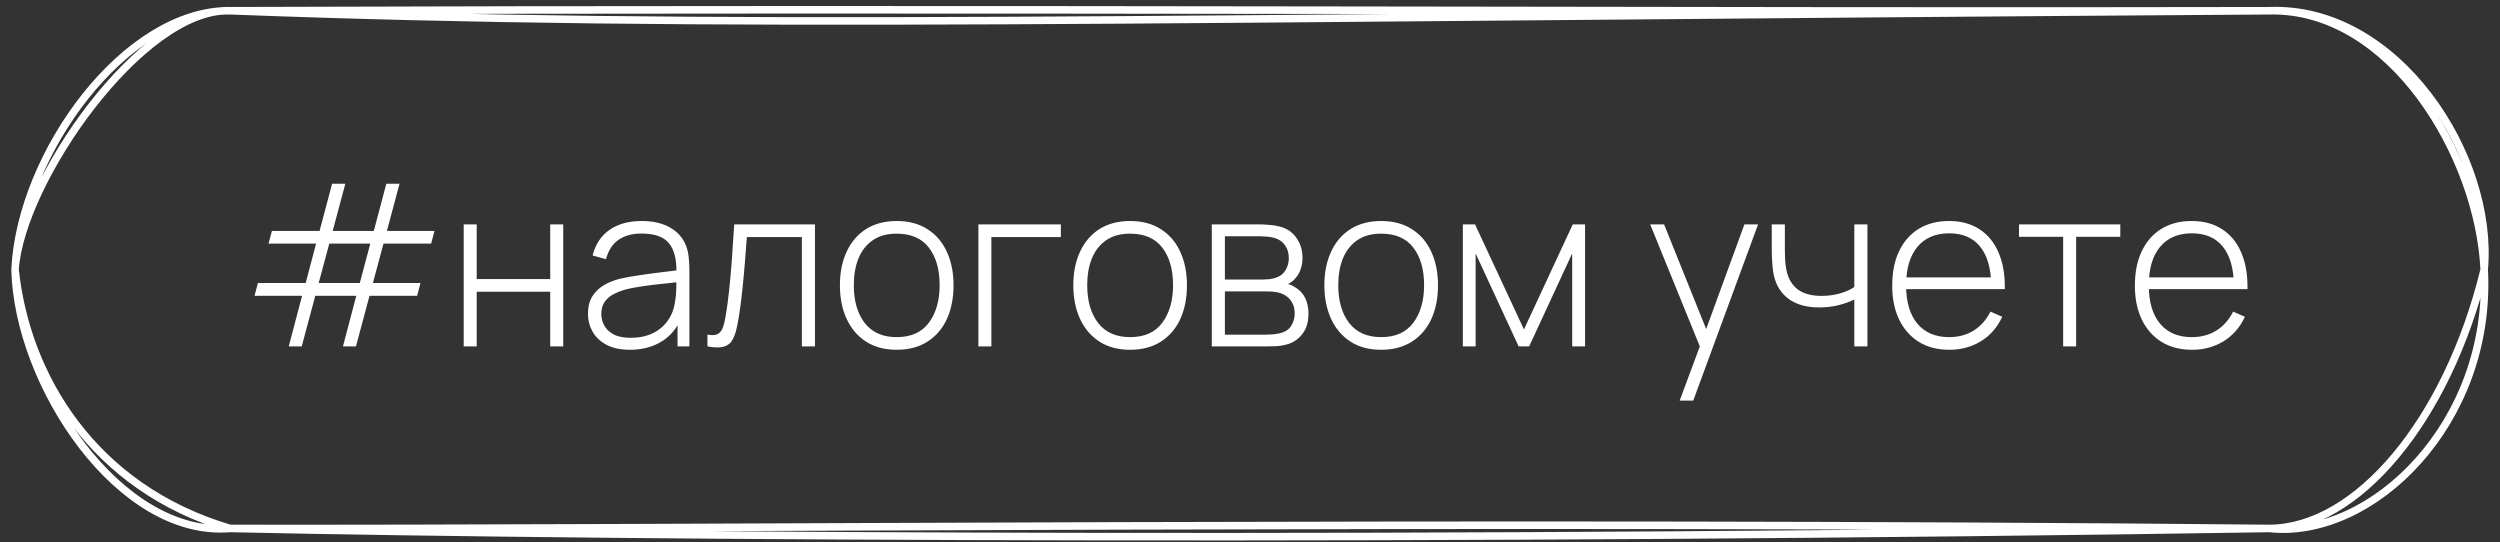
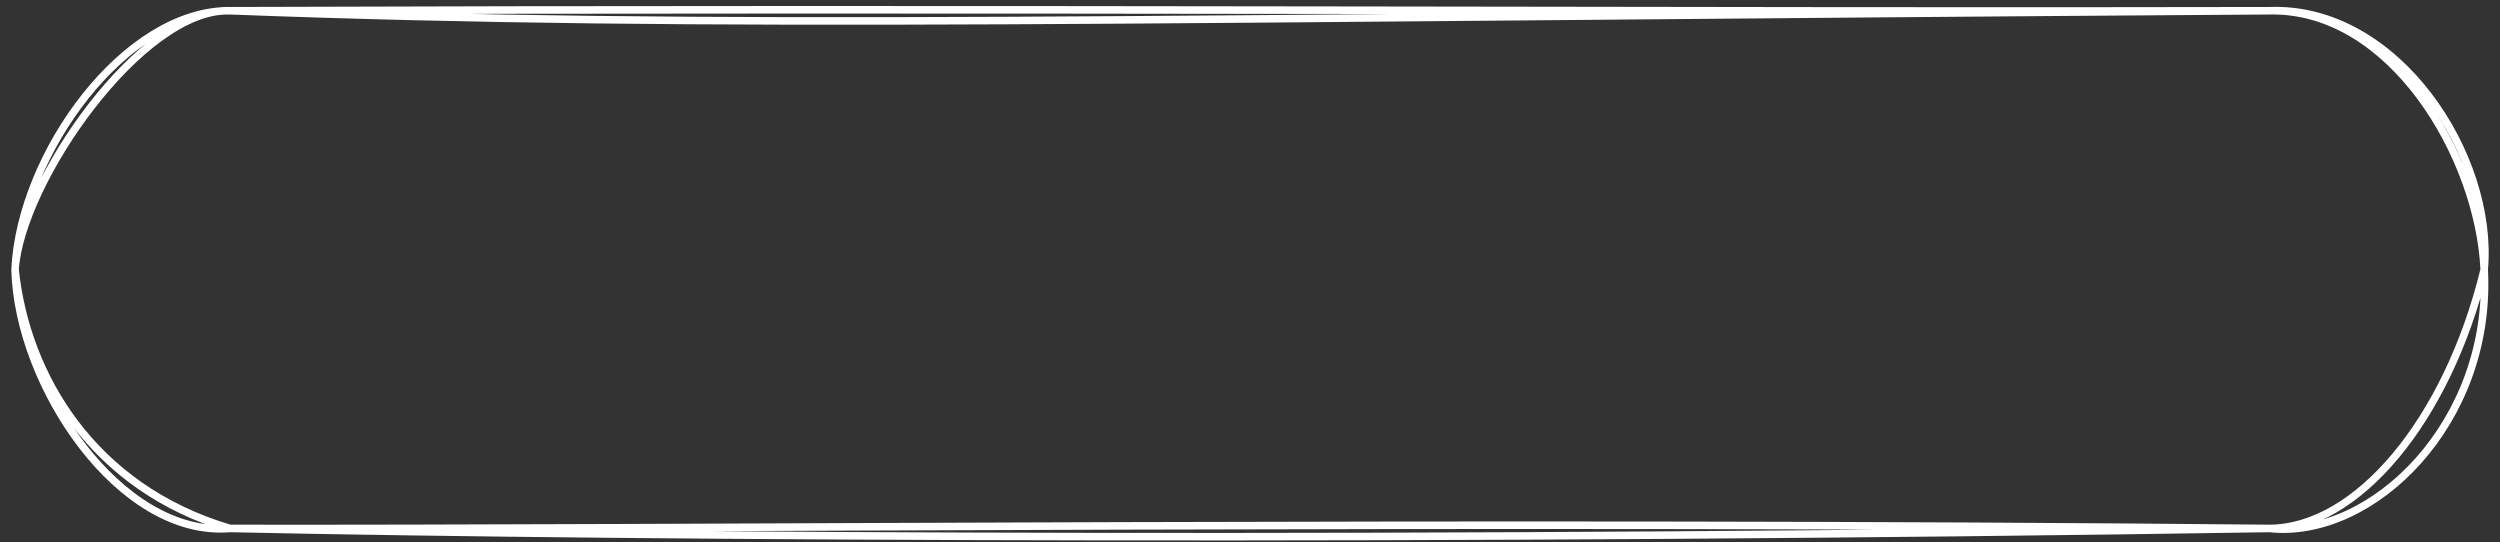
<svg xmlns="http://www.w3.org/2000/svg" width="166" height="36" viewBox="0 0 166 36" fill="none">
  <rect x="0" y="0" width="166" height="36" fill="#333333" stroke="none" />
-   <path d="M19.172 23L20.058 19.64H16.9L17.125 18.793H20.297L20.988 16.175H17.83L18.055 15.335H21.22L22.052 12.2H22.93L22.09 15.335H24.82L25.652 12.2H26.53L25.69 15.335H28.848L28.63 16.175H25.465L24.76 18.793H27.918L27.7 19.64H24.535L23.635 23H22.773L23.657 19.64H20.935L20.035 23H19.172ZM21.16 18.793H23.89L24.587 16.175H21.865L21.16 18.793ZM30.79 23V14.9H31.653V18.53H36.535V14.9H37.398V23H36.535V19.37H31.653V23H30.79ZM41.831 23.225C41.206 23.225 40.686 23.115 40.271 22.895C39.861 22.675 39.554 22.385 39.349 22.025C39.144 21.66 39.041 21.265 39.041 20.84C39.041 20.38 39.136 19.995 39.326 19.685C39.521 19.375 39.779 19.125 40.099 18.935C40.424 18.745 40.781 18.602 41.171 18.508C41.616 18.407 42.096 18.323 42.611 18.253C43.126 18.177 43.616 18.113 44.081 18.058C44.551 18.003 44.934 17.955 45.229 17.915L44.914 18.102C44.934 17.227 44.769 16.578 44.419 16.152C44.074 15.723 43.464 15.508 42.589 15.508C41.974 15.508 41.466 15.648 41.066 15.928C40.671 16.203 40.394 16.63 40.234 17.21L39.349 16.962C39.534 16.227 39.906 15.662 40.466 15.268C41.026 14.873 41.744 14.675 42.619 14.675C43.364 14.675 43.989 14.82 44.494 15.11C45.004 15.4 45.359 15.807 45.559 16.332C45.644 16.547 45.701 16.8 45.731 17.09C45.761 17.375 45.776 17.663 45.776 17.953V23H44.989V20.87L45.281 20.945C45.036 21.675 44.609 22.238 43.999 22.633C43.389 23.027 42.666 23.225 41.831 23.225ZM41.876 22.43C42.426 22.43 42.909 22.332 43.324 22.137C43.739 21.938 44.074 21.66 44.329 21.305C44.589 20.945 44.754 20.523 44.824 20.038C44.874 19.767 44.901 19.475 44.906 19.16C44.911 18.845 44.914 18.613 44.914 18.462L45.289 18.703C44.964 18.742 44.574 18.785 44.119 18.83C43.669 18.875 43.209 18.93 42.739 18.995C42.269 19.06 41.844 19.142 41.464 19.242C41.229 19.308 40.991 19.402 40.751 19.527C40.516 19.648 40.319 19.815 40.159 20.03C40.004 20.245 39.926 20.517 39.926 20.848C39.926 21.093 39.986 21.337 40.106 21.582C40.231 21.828 40.436 22.03 40.721 22.19C41.006 22.35 41.391 22.43 41.876 22.43ZM46.974 23V22.22C47.279 22.275 47.509 22.26 47.664 22.175C47.819 22.085 47.931 21.94 48.001 21.74C48.076 21.535 48.136 21.288 48.181 20.997C48.266 20.497 48.341 19.953 48.406 19.363C48.471 18.767 48.531 18.105 48.586 17.375C48.641 16.64 48.696 15.815 48.751 14.9H54.114V23H53.244V15.74H49.591C49.551 16.34 49.506 16.922 49.456 17.488C49.411 18.052 49.361 18.59 49.306 19.1C49.256 19.605 49.201 20.067 49.141 20.488C49.086 20.902 49.026 21.262 48.961 21.567C48.886 21.968 48.784 22.29 48.654 22.535C48.529 22.775 48.336 22.935 48.076 23.015C47.816 23.095 47.449 23.09 46.974 23ZM59.542 23.225C58.737 23.225 58.055 23.043 57.495 22.677C56.935 22.312 56.507 21.808 56.212 21.163C55.917 20.517 55.77 19.775 55.77 18.935C55.77 18.09 55.92 17.348 56.22 16.707C56.52 16.062 56.95 15.562 57.51 15.207C58.075 14.852 58.752 14.675 59.542 14.675C60.347 14.675 61.03 14.857 61.59 15.223C62.155 15.582 62.582 16.082 62.872 16.723C63.167 17.363 63.315 18.1 63.315 18.935C63.315 19.79 63.167 20.54 62.872 21.185C62.577 21.825 62.147 22.325 61.582 22.685C61.017 23.045 60.337 23.225 59.542 23.225ZM59.542 22.385C60.497 22.385 61.21 22.065 61.68 21.425C62.155 20.785 62.392 19.955 62.392 18.935C62.392 17.895 62.155 17.065 61.68 16.445C61.205 15.825 60.492 15.515 59.542 15.515C58.897 15.515 58.365 15.662 57.945 15.957C57.525 16.247 57.21 16.65 57 17.165C56.795 17.675 56.692 18.265 56.692 18.935C56.692 19.975 56.932 20.81 57.412 21.44C57.897 22.07 58.607 22.385 59.542 22.385ZM64.965 23V14.9H70.44V15.74H65.828V23H64.965ZM75.04 23.225C74.236 23.225 73.553 23.043 72.993 22.677C72.433 22.312 72.005 21.808 71.71 21.163C71.415 20.517 71.268 19.775 71.268 18.935C71.268 18.09 71.418 17.348 71.718 16.707C72.018 16.062 72.448 15.562 73.008 15.207C73.573 14.852 74.251 14.675 75.04 14.675C75.846 14.675 76.528 14.857 77.088 15.223C77.653 15.582 78.081 16.082 78.371 16.723C78.665 17.363 78.813 18.1 78.813 18.935C78.813 19.79 78.665 20.54 78.371 21.185C78.076 21.825 77.645 22.325 77.081 22.685C76.516 23.045 75.835 23.225 75.04 23.225ZM75.04 22.385C75.996 22.385 76.708 22.065 77.178 21.425C77.653 20.785 77.891 19.955 77.891 18.935C77.891 17.895 77.653 17.065 77.178 16.445C76.703 15.825 75.99 15.515 75.04 15.515C74.395 15.515 73.863 15.662 73.443 15.957C73.023 16.247 72.708 16.65 72.498 17.165C72.293 17.675 72.191 18.265 72.191 18.935C72.191 19.975 72.43 20.81 72.91 21.44C73.395 22.07 74.106 22.385 75.04 22.385ZM80.463 23V14.9H83.681C83.821 14.9 84.013 14.91 84.258 14.93C84.508 14.945 84.746 14.982 84.971 15.043C85.446 15.162 85.816 15.412 86.081 15.793C86.351 16.172 86.486 16.615 86.486 17.12C86.486 17.39 86.446 17.64 86.366 17.87C86.291 18.095 86.176 18.295 86.021 18.47C85.951 18.555 85.871 18.633 85.781 18.703C85.691 18.767 85.603 18.82 85.518 18.86C85.668 18.89 85.838 18.968 86.028 19.093C86.318 19.273 86.533 19.51 86.673 19.805C86.813 20.1 86.883 20.44 86.883 20.825C86.883 21.38 86.748 21.83 86.478 22.175C86.213 22.52 85.868 22.753 85.443 22.872C85.238 22.933 85.021 22.97 84.791 22.985C84.561 22.995 84.351 23 84.161 23H80.463ZM81.333 22.22H84.138C84.243 22.22 84.381 22.212 84.551 22.198C84.721 22.177 84.871 22.152 85.001 22.122C85.341 22.043 85.586 21.88 85.736 21.635C85.891 21.385 85.968 21.11 85.968 20.81C85.968 20.415 85.851 20.093 85.616 19.843C85.381 19.587 85.061 19.435 84.656 19.385C84.541 19.365 84.418 19.355 84.288 19.355C84.163 19.35 84.046 19.348 83.936 19.348H81.333V22.22ZM81.333 18.56H83.853C83.973 18.56 84.116 18.552 84.281 18.538C84.446 18.517 84.593 18.485 84.723 18.44C85.013 18.34 85.228 18.17 85.368 17.93C85.508 17.685 85.578 17.422 85.578 17.142C85.578 16.828 85.503 16.555 85.353 16.325C85.203 16.09 84.986 15.922 84.701 15.822C84.501 15.758 84.291 15.72 84.071 15.71C83.856 15.695 83.721 15.688 83.666 15.688H81.333V18.56ZM91.71 23.225C90.905 23.225 90.223 23.043 89.663 22.677C89.103 22.312 88.675 21.808 88.38 21.163C88.085 20.517 87.938 19.775 87.938 18.935C87.938 18.09 88.088 17.348 88.388 16.707C88.688 16.062 89.118 15.562 89.678 15.207C90.243 14.852 90.92 14.675 91.71 14.675C92.515 14.675 93.198 14.857 93.758 15.223C94.323 15.582 94.75 16.082 95.04 16.723C95.335 17.363 95.483 18.1 95.483 18.935C95.483 19.79 95.335 20.54 95.04 21.185C94.745 21.825 94.315 22.325 93.75 22.685C93.185 23.045 92.505 23.225 91.71 23.225ZM91.71 22.385C92.665 22.385 93.378 22.065 93.848 21.425C94.323 20.785 94.56 19.955 94.56 18.935C94.56 17.895 94.323 17.065 93.848 16.445C93.373 15.825 92.66 15.515 91.71 15.515C91.065 15.515 90.533 15.662 90.113 15.957C89.693 16.247 89.378 16.65 89.168 17.165C88.963 17.675 88.86 18.265 88.86 18.935C88.86 19.975 89.1 20.81 89.58 21.44C90.065 22.07 90.775 22.385 91.71 22.385ZM97.133 23V14.9H97.943L101.191 21.875L104.431 14.9H105.248V23H104.393V16.828L101.536 23H100.838L97.981 16.828V23H97.133ZM111.531 26.6L113.106 22.363L113.121 23.622L109.573 14.9H110.496L113.541 22.475H113.061L115.828 14.9H116.736L112.431 26.6H111.531ZM123.127 23V19.887C122.862 20.023 122.525 20.145 122.115 20.255C121.71 20.36 121.27 20.413 120.795 20.413C119.98 20.413 119.315 20.233 118.8 19.872C118.285 19.508 117.947 18.985 117.787 18.305C117.742 18.095 117.71 17.875 117.69 17.645C117.67 17.415 117.657 17.207 117.652 17.023C117.647 16.832 117.645 16.7 117.645 16.625V14.9H118.515V16.625C118.515 16.81 118.52 17.008 118.53 17.218C118.54 17.427 118.562 17.628 118.597 17.817C118.697 18.413 118.94 18.867 119.325 19.183C119.715 19.492 120.257 19.648 120.952 19.648C121.367 19.648 121.767 19.595 122.152 19.49C122.537 19.385 122.862 19.24 123.127 19.055V14.9H123.997V23H123.127ZM129.43 23.225C128.655 23.225 127.985 23.052 127.42 22.707C126.855 22.358 126.418 21.865 126.108 21.23C125.798 20.59 125.643 19.835 125.643 18.965C125.643 18.08 125.795 17.317 126.1 16.677C126.41 16.032 126.845 15.537 127.405 15.193C127.97 14.848 128.64 14.675 129.415 14.675C130.2 14.675 130.87 14.855 131.425 15.215C131.985 15.57 132.41 16.085 132.7 16.76C132.995 17.435 133.135 18.247 133.12 19.198H132.22V18.898C132.195 17.788 131.945 16.942 131.47 16.363C130.995 15.783 130.315 15.492 129.43 15.492C128.515 15.492 127.808 15.795 127.308 16.4C126.813 17 126.565 17.85 126.565 18.95C126.565 20.04 126.813 20.885 127.308 21.485C127.808 22.085 128.51 22.385 129.415 22.385C130.04 22.385 130.585 22.24 131.05 21.95C131.52 21.655 131.893 21.235 132.168 20.69L132.948 21.035C132.623 21.735 132.153 22.275 131.538 22.655C130.923 23.035 130.22 23.225 129.43 23.225ZM126.235 19.198V18.418H132.633V19.198H126.235ZM136.993 23V15.725H134.061V14.9H140.788V15.725H137.856V23H136.993ZM145.544 23.225C144.769 23.225 144.099 23.052 143.534 22.707C142.969 22.358 142.531 21.865 142.221 21.23C141.911 20.59 141.756 19.835 141.756 18.965C141.756 18.08 141.909 17.317 142.214 16.677C142.524 16.032 142.959 15.537 143.519 15.193C144.084 14.848 144.754 14.675 145.529 14.675C146.314 14.675 146.984 14.855 147.539 15.215C148.099 15.57 148.524 16.085 148.814 16.76C149.109 17.435 149.249 18.247 149.234 19.198H148.334V18.898C148.309 17.788 148.059 16.942 147.584 16.363C147.109 15.783 146.429 15.492 145.544 15.492C144.629 15.492 143.921 15.795 143.421 16.4C142.926 17 142.679 17.85 142.679 18.95C142.679 20.04 142.926 20.885 143.421 21.485C143.921 22.085 144.624 22.385 145.529 22.385C146.154 22.385 146.699 22.24 147.164 21.95C147.634 21.655 148.006 21.235 148.281 20.69L149.061 21.035C148.736 21.735 148.266 22.275 147.651 22.655C147.036 23.035 146.334 23.225 145.544 23.225ZM142.349 19.198V18.418H148.746V19.198H142.349Z" fill="white" />
  <path d="M15.273 0.713C65.816 0.531 115.66 0.8 150.679 0.713M15.273 0.713C47.843 1.953 74.878 1.21 150.679 0.713M15.273 0.713C9.414 0.49 1.366 12.107 1 17.901M15.273 0.713C8.333 0.658 1.375 10.173 1 17.901M150.679 0.713C158.763 0.526 164.598 10.387 164.951 17.901M150.679 0.713C159.181 0.385 165.628 10.385 164.951 17.901M164.951 17.901C165.489 28.078 157.519 35.828 150.679 35.089M164.951 17.901C162.496 27.972 156.465 35.078 150.679 35.089M150.679 35.089C96.632 35.942 43.019 35.686 15.273 35.089M150.679 35.089C98.346 34.583 45.125 35.142 15.273 35.089M15.273 35.089C7.95 35.698 1.195 25.598 1 17.901M15.273 35.089C6.123 32.38 1.732 24.887 1 17.901" stroke="white" stroke-width="0.5" stroke-linecap="round" />
</svg>